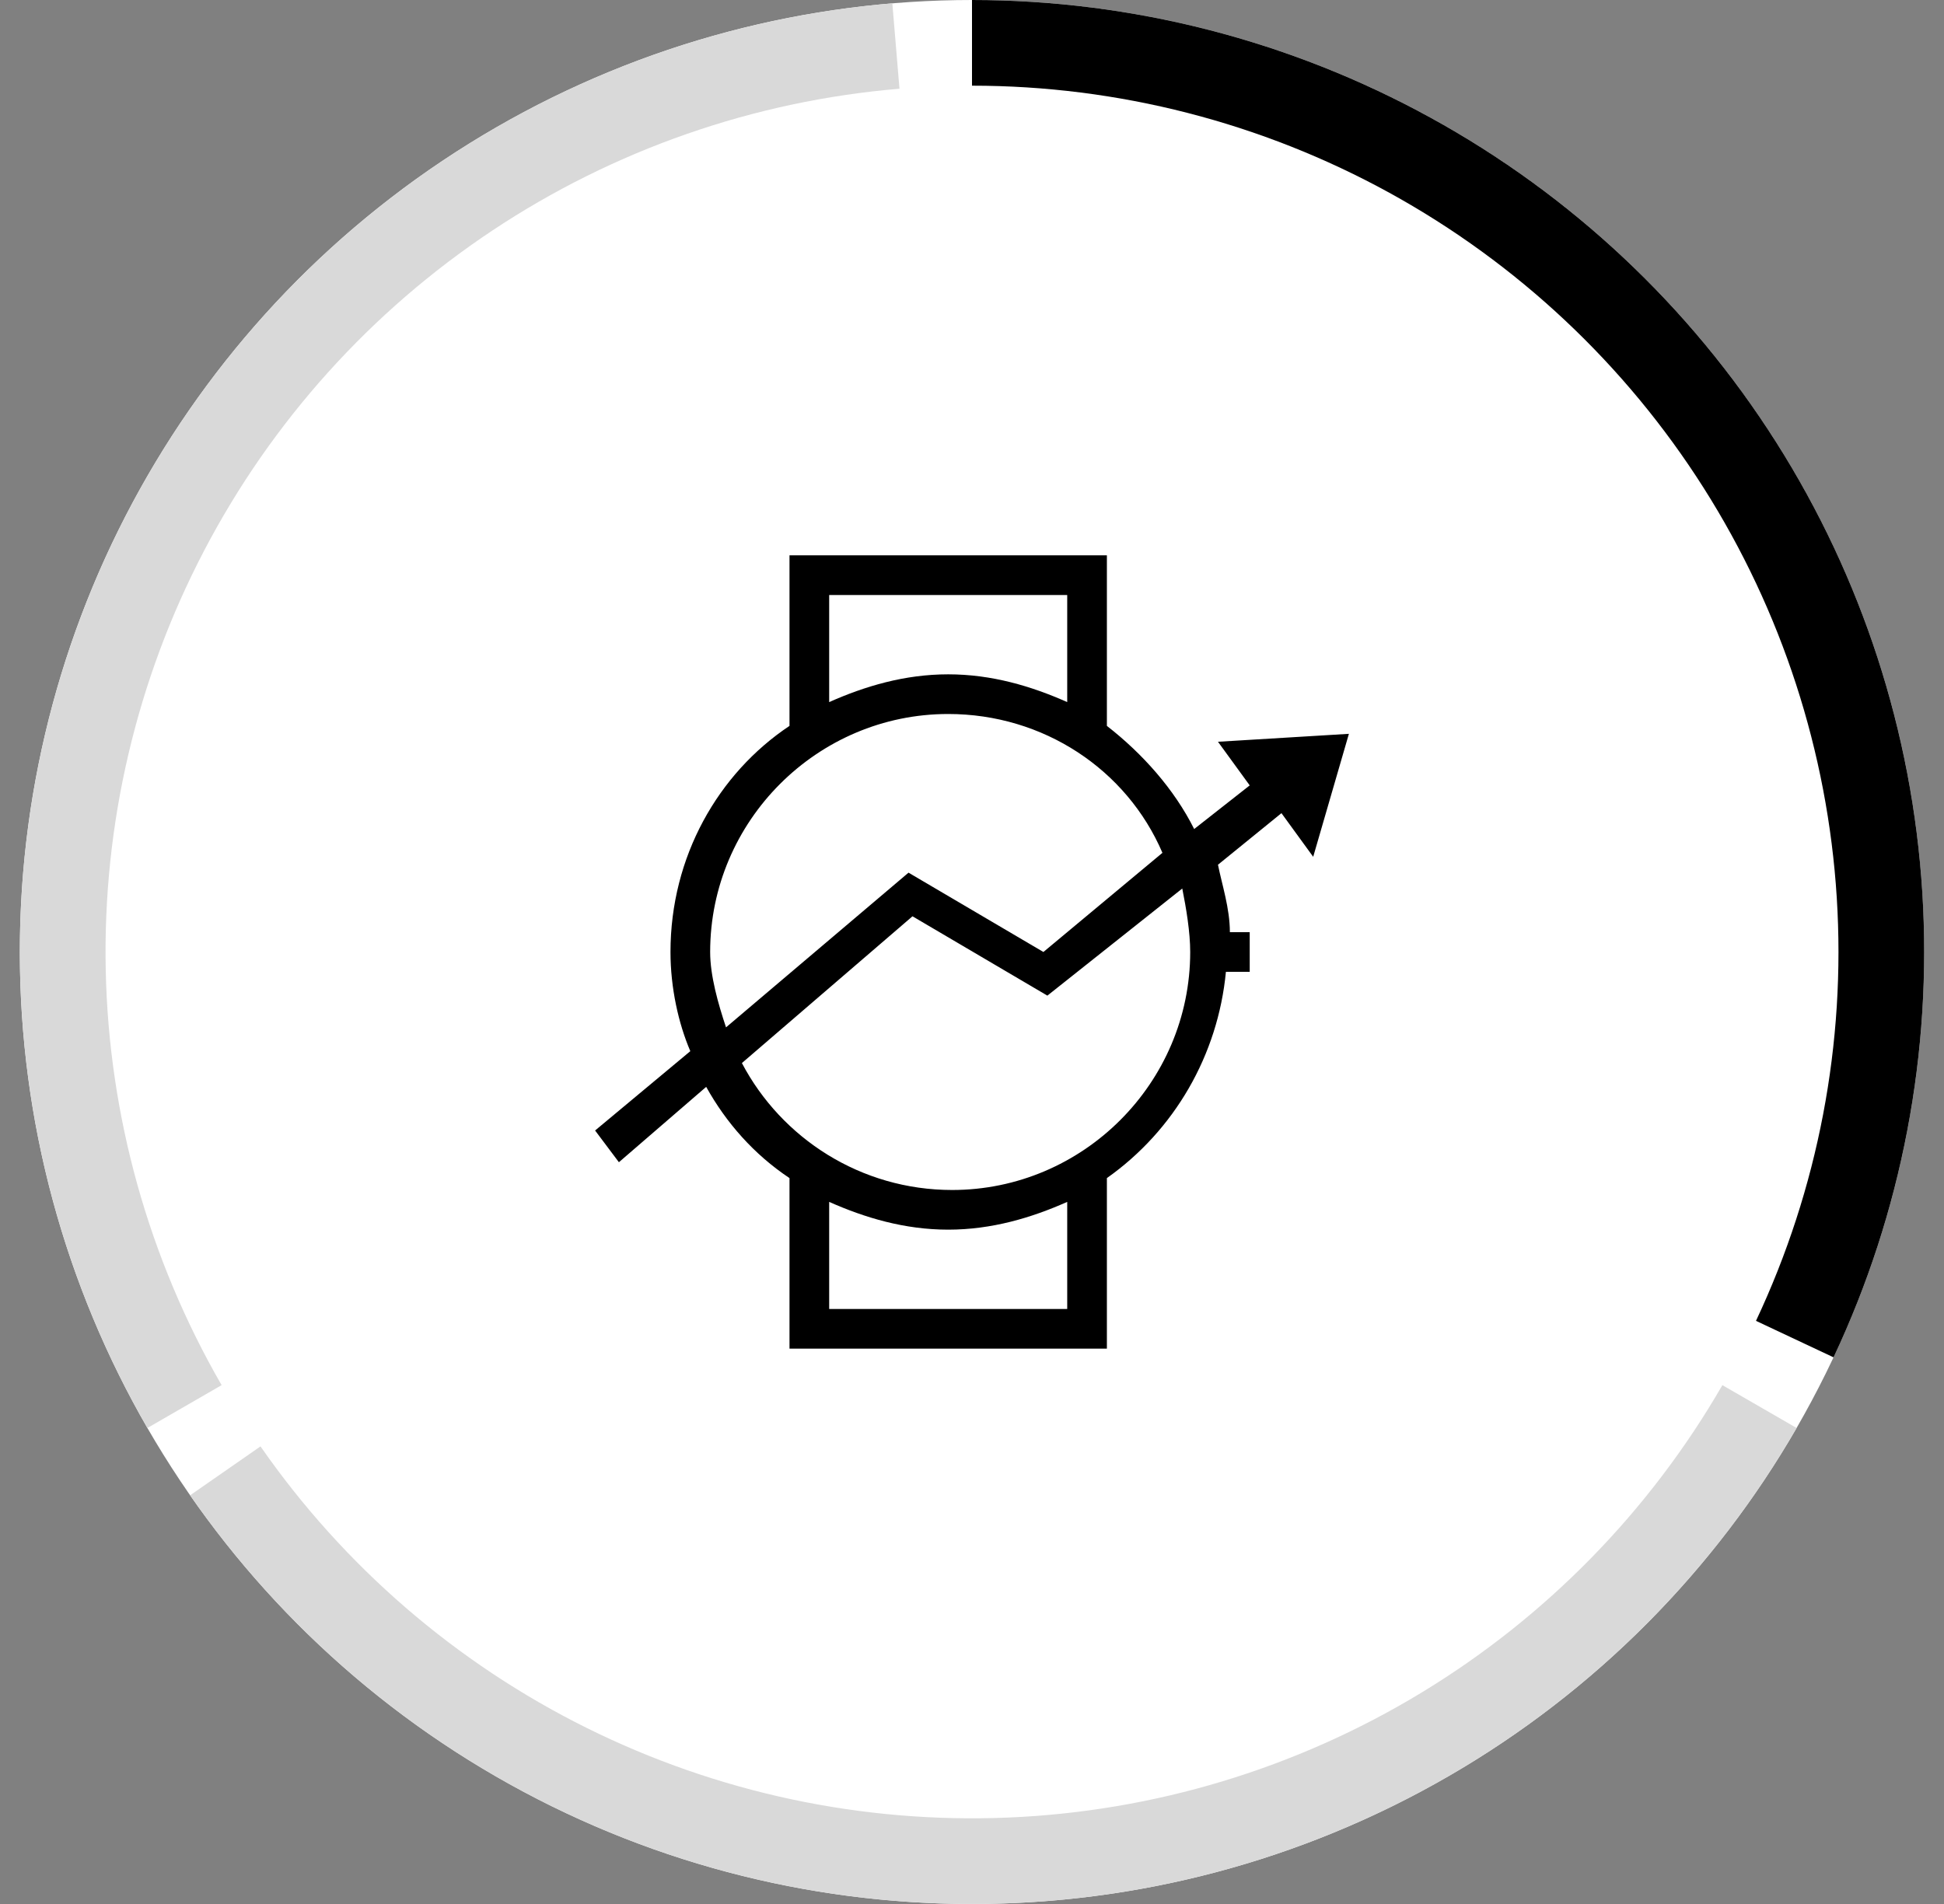
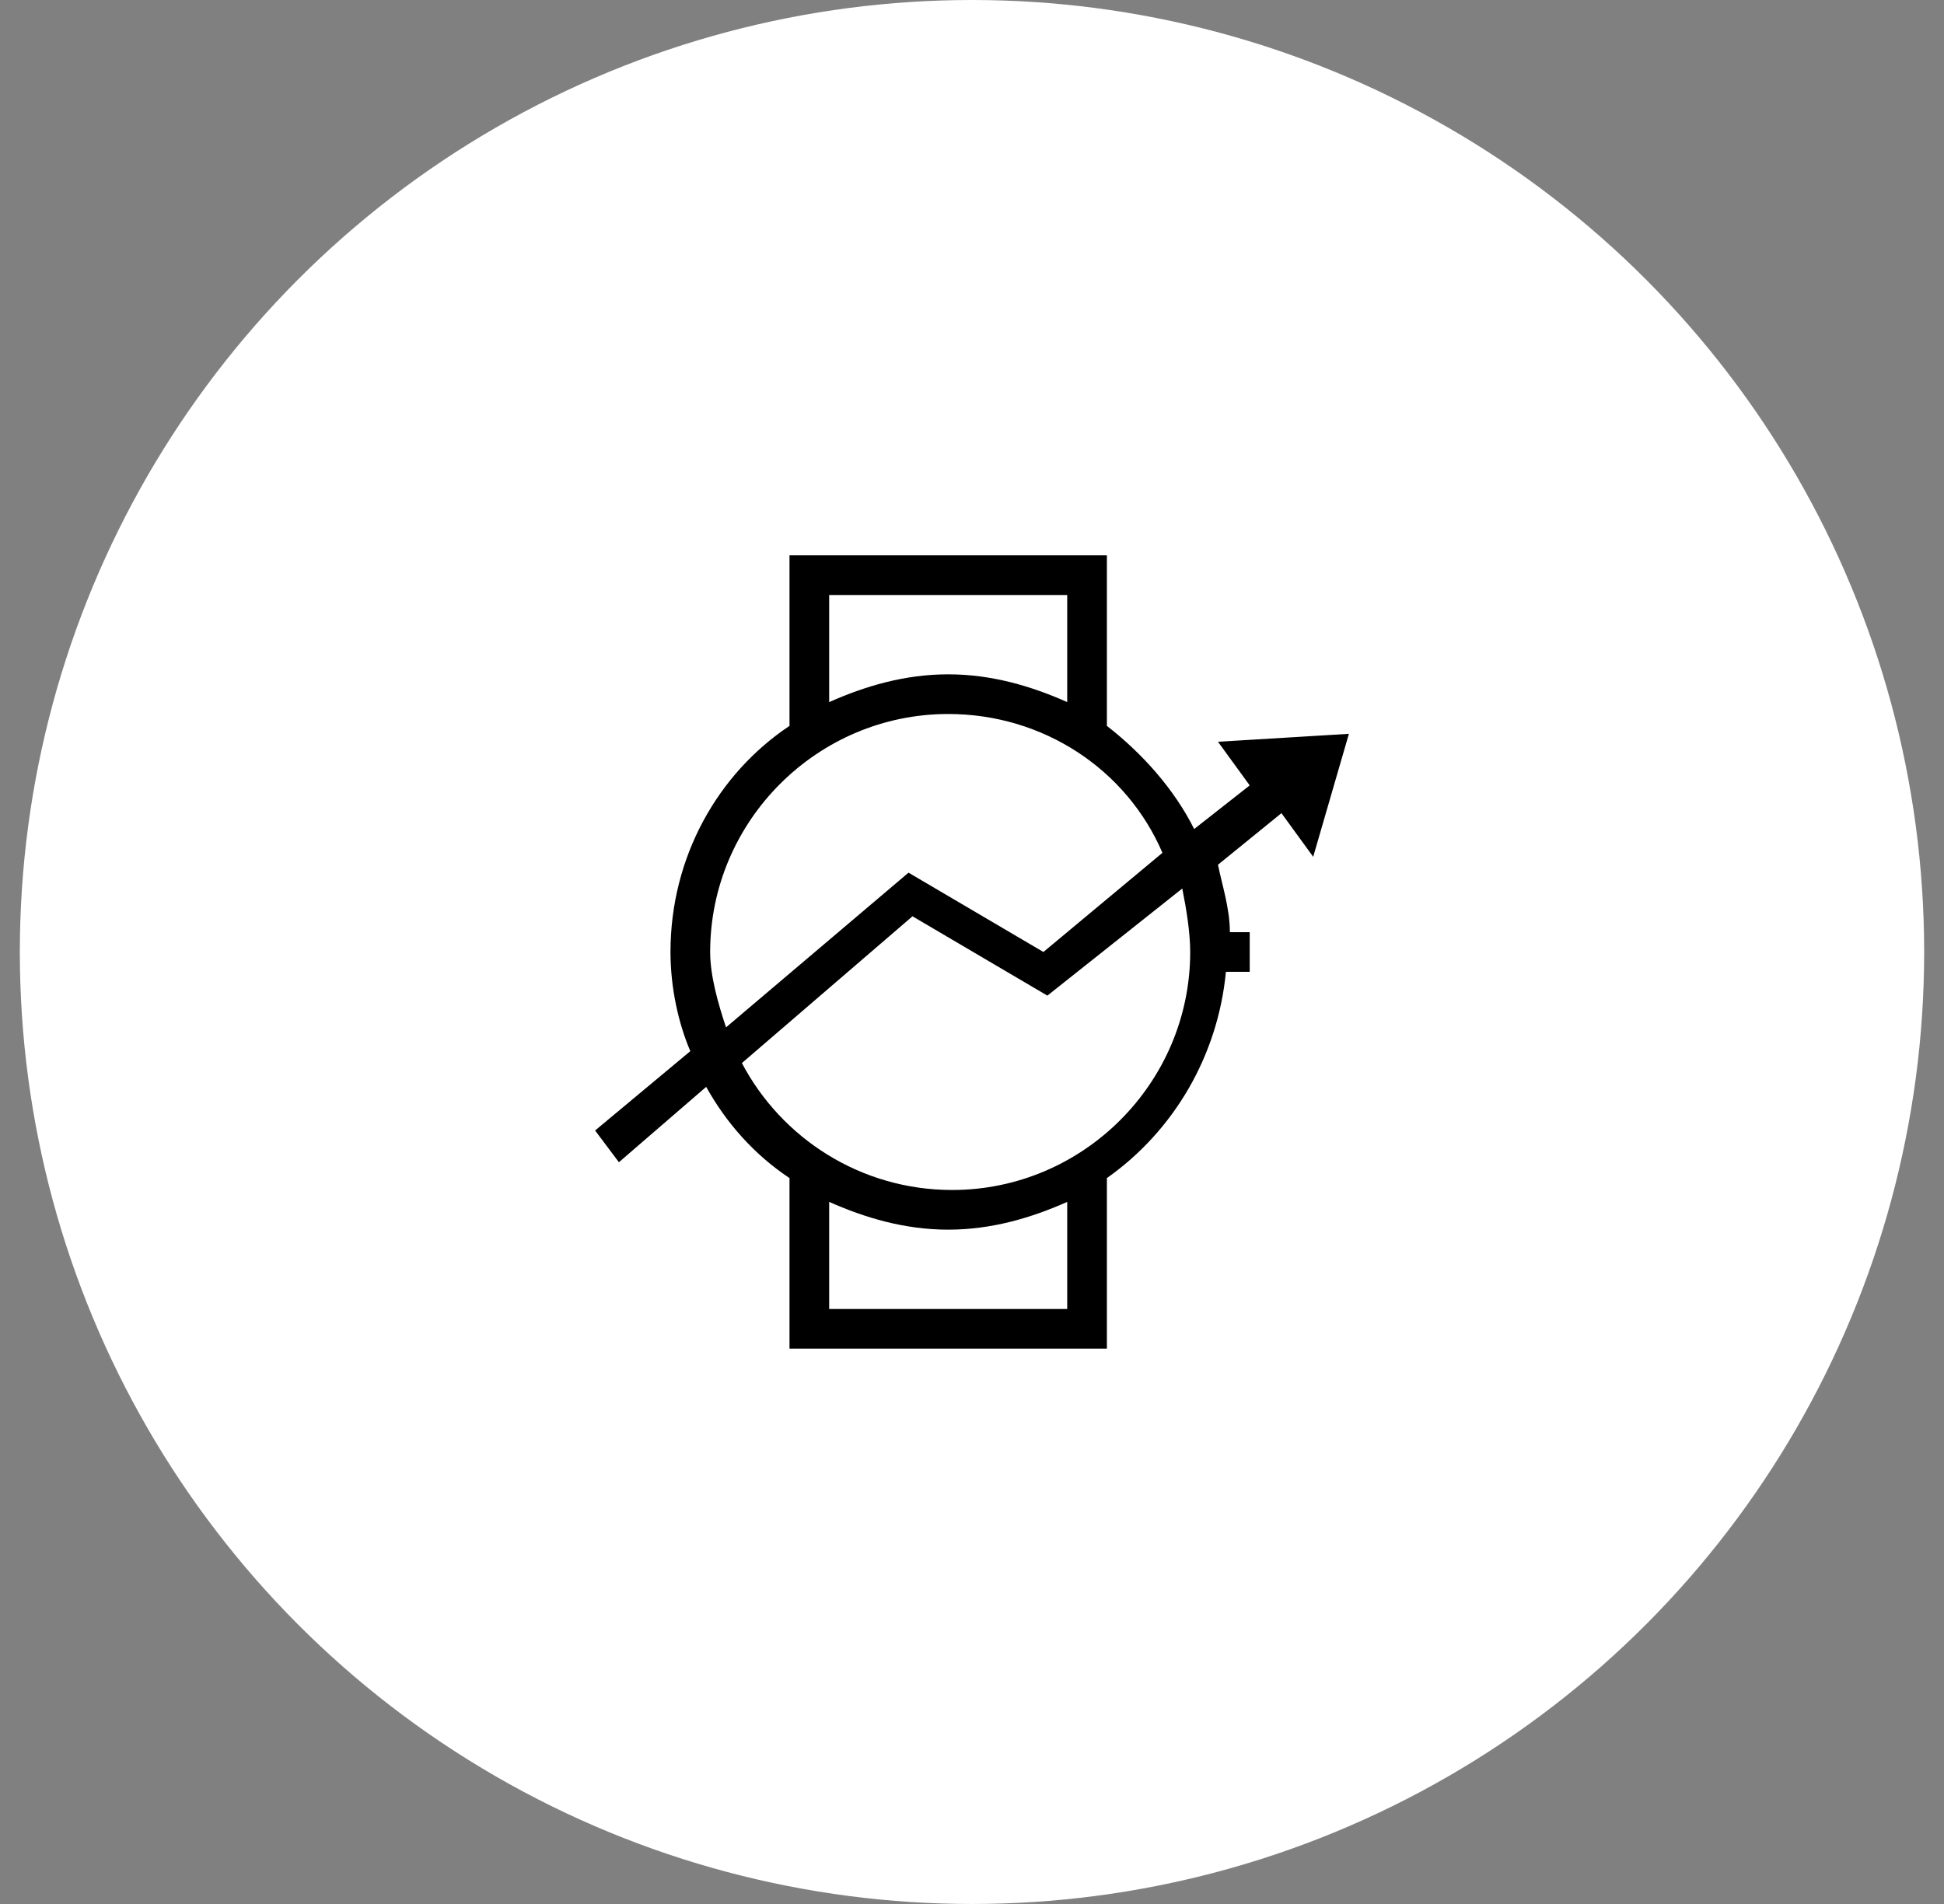
<svg xmlns="http://www.w3.org/2000/svg" width="49" height="48" viewBox="0 0 49 48" fill="none">
  <rect x="0" y="0" width="49" height="48" fill="#808080" stroke="none" />
  <circle cx="24.5" cy="24" r="24" fill="white" />
-   <path d="M24.5 0C28.543 4.82068e-08 32.52 1.021 36.062 2.969C39.605 4.916 42.598 7.727 44.764 11.14C46.93 14.553 48.199 18.459 48.453 22.493C48.706 26.528 47.937 30.561 46.216 34.219L44.261 33.299C45.828 29.97 46.528 26.3 46.297 22.629C46.066 18.957 44.911 15.404 42.94 12.297C40.969 9.191 38.245 6.634 35.022 4.861C31.798 3.089 28.179 2.16 24.5 2.16L24.5 0Z" fill="black" />
-   <path d="M45.285 36C43.263 39.501 40.391 42.435 36.933 44.529C33.475 46.623 29.544 47.81 25.505 47.979C21.466 48.148 17.45 47.294 13.829 45.497C10.208 43.7 7.1 41.017 4.792 37.697L6.566 36.464C8.666 39.485 11.494 41.927 14.789 43.562C18.084 45.198 21.739 45.975 25.415 45.821C29.09 45.667 32.667 44.587 35.814 42.681C38.96 40.776 41.575 38.106 43.414 34.92L45.285 36Z" fill="#D9D9D9" />
-   <path d="M3.715 36C1.694 32.499 0.59 28.544 0.505 24.503C0.421 20.461 1.358 16.463 3.231 12.881C5.104 9.298 7.852 6.247 11.219 4.01C14.586 1.773 18.463 0.422 22.492 0.084L22.672 2.237C19.007 2.544 15.478 3.773 12.414 5.809C9.35 7.845 6.85 10.621 5.145 13.882C3.441 17.142 2.588 20.779 2.665 24.457C2.742 28.135 3.747 31.734 5.586 34.92L3.715 36Z" fill="#D9D9D9" />
  <path d="M30.7 18.7L31.5 19.8L30.1 20.9C29.6 19.9 28.8 19 27.9 18.3V14H19.9V18.3C18.1 19.5 16.9 21.6 16.9 24C16.9 24.9 17.1 25.8 17.4 26.5L15 28.5L15.6 29.3L17.8 27.4C18.3 28.3 19 29.1 19.9 29.7V34H27.9V29.7C29.6 28.5 30.7 26.6 30.9 24.5H31.5V23.5H31C31 22.9 30.8 22.3 30.7 21.8L32.3 20.5L33.1 21.6L34 18.5L30.7 18.7ZM20.9 15H26.9V17.7C26 17.3 25 17 23.9 17C22.8 17 21.8 17.3 20.9 17.7V15ZM17.9 24C17.9 20.7 20.6 18 23.9 18C26.3 18 28.4 19.4 29.3 21.5L26.3 24L22.9 22L18.3 25.9C18.1 25.3 17.9 24.6 17.9 24ZM26.9 33H20.9V30.3C21.8 30.7 22.8 31 23.9 31C25 31 26 30.7 26.9 30.3V33ZM30 24C30 27.3 27.3 30 24 30C21.7 30 19.7 28.7 18.7 26.8L23 23.1L26.4 25.1L29.8 22.4C29.9 22.9 30 23.5 30 24Z" fill="black" />
</svg>